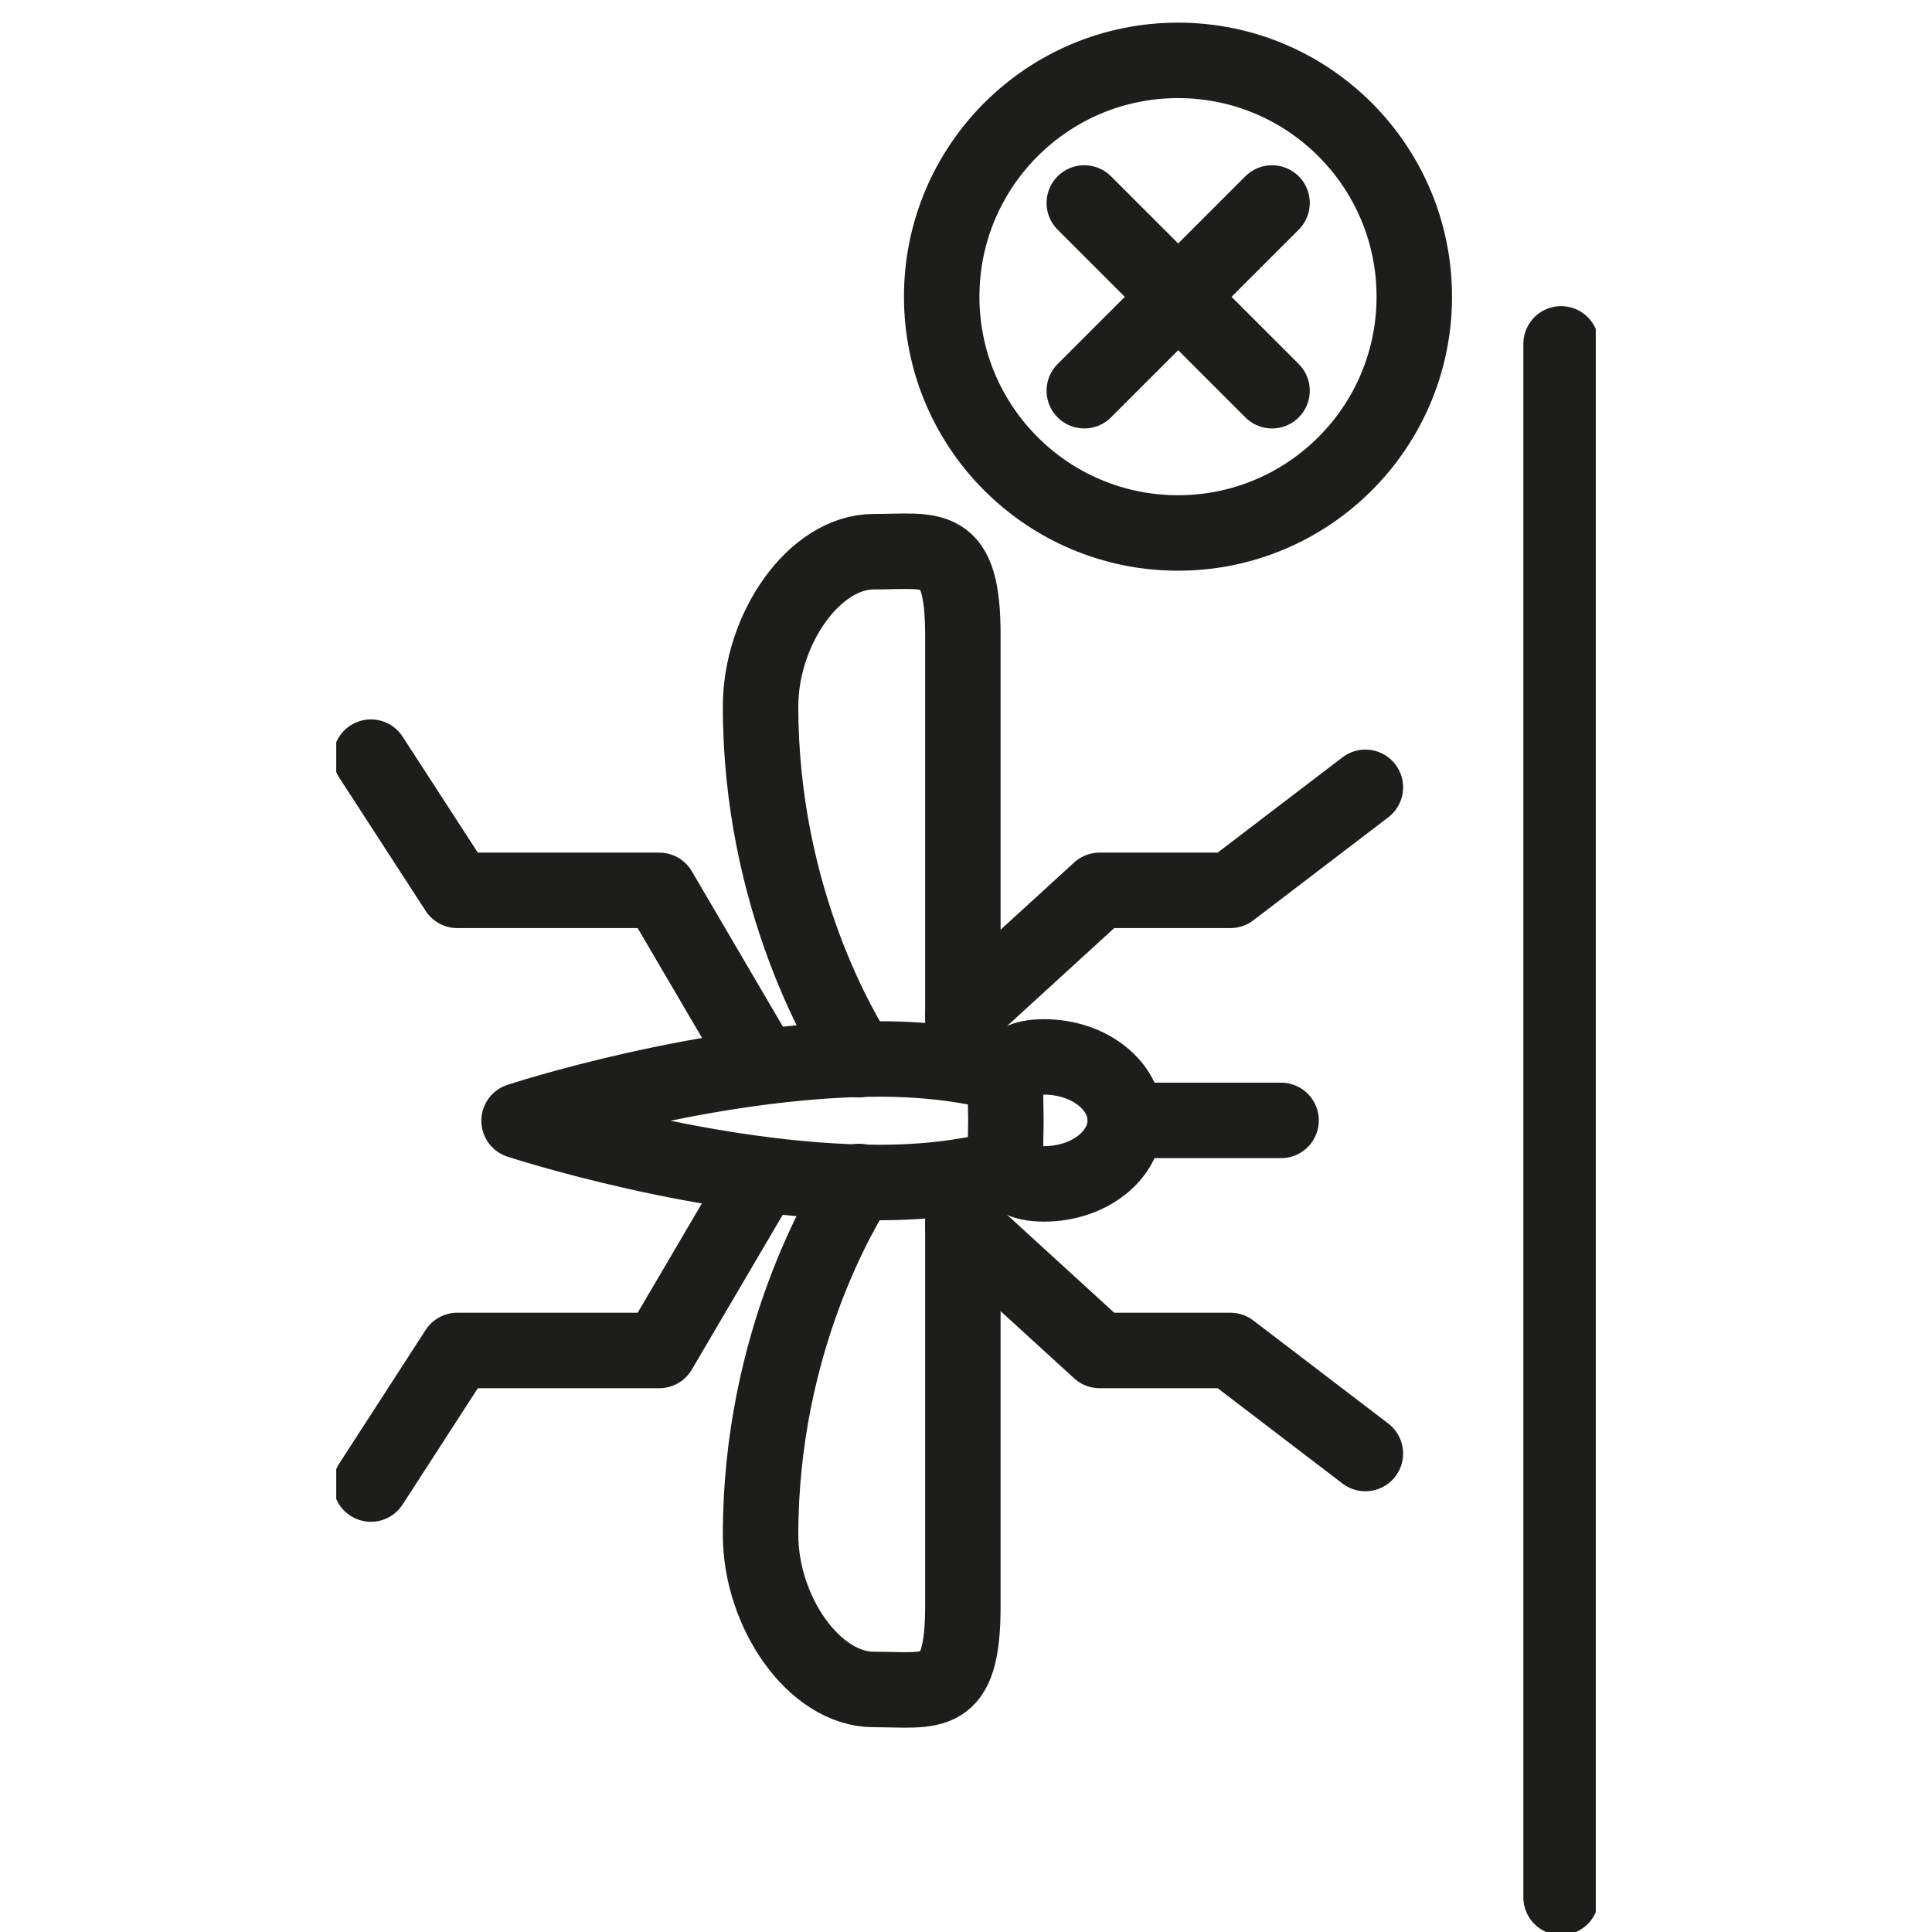
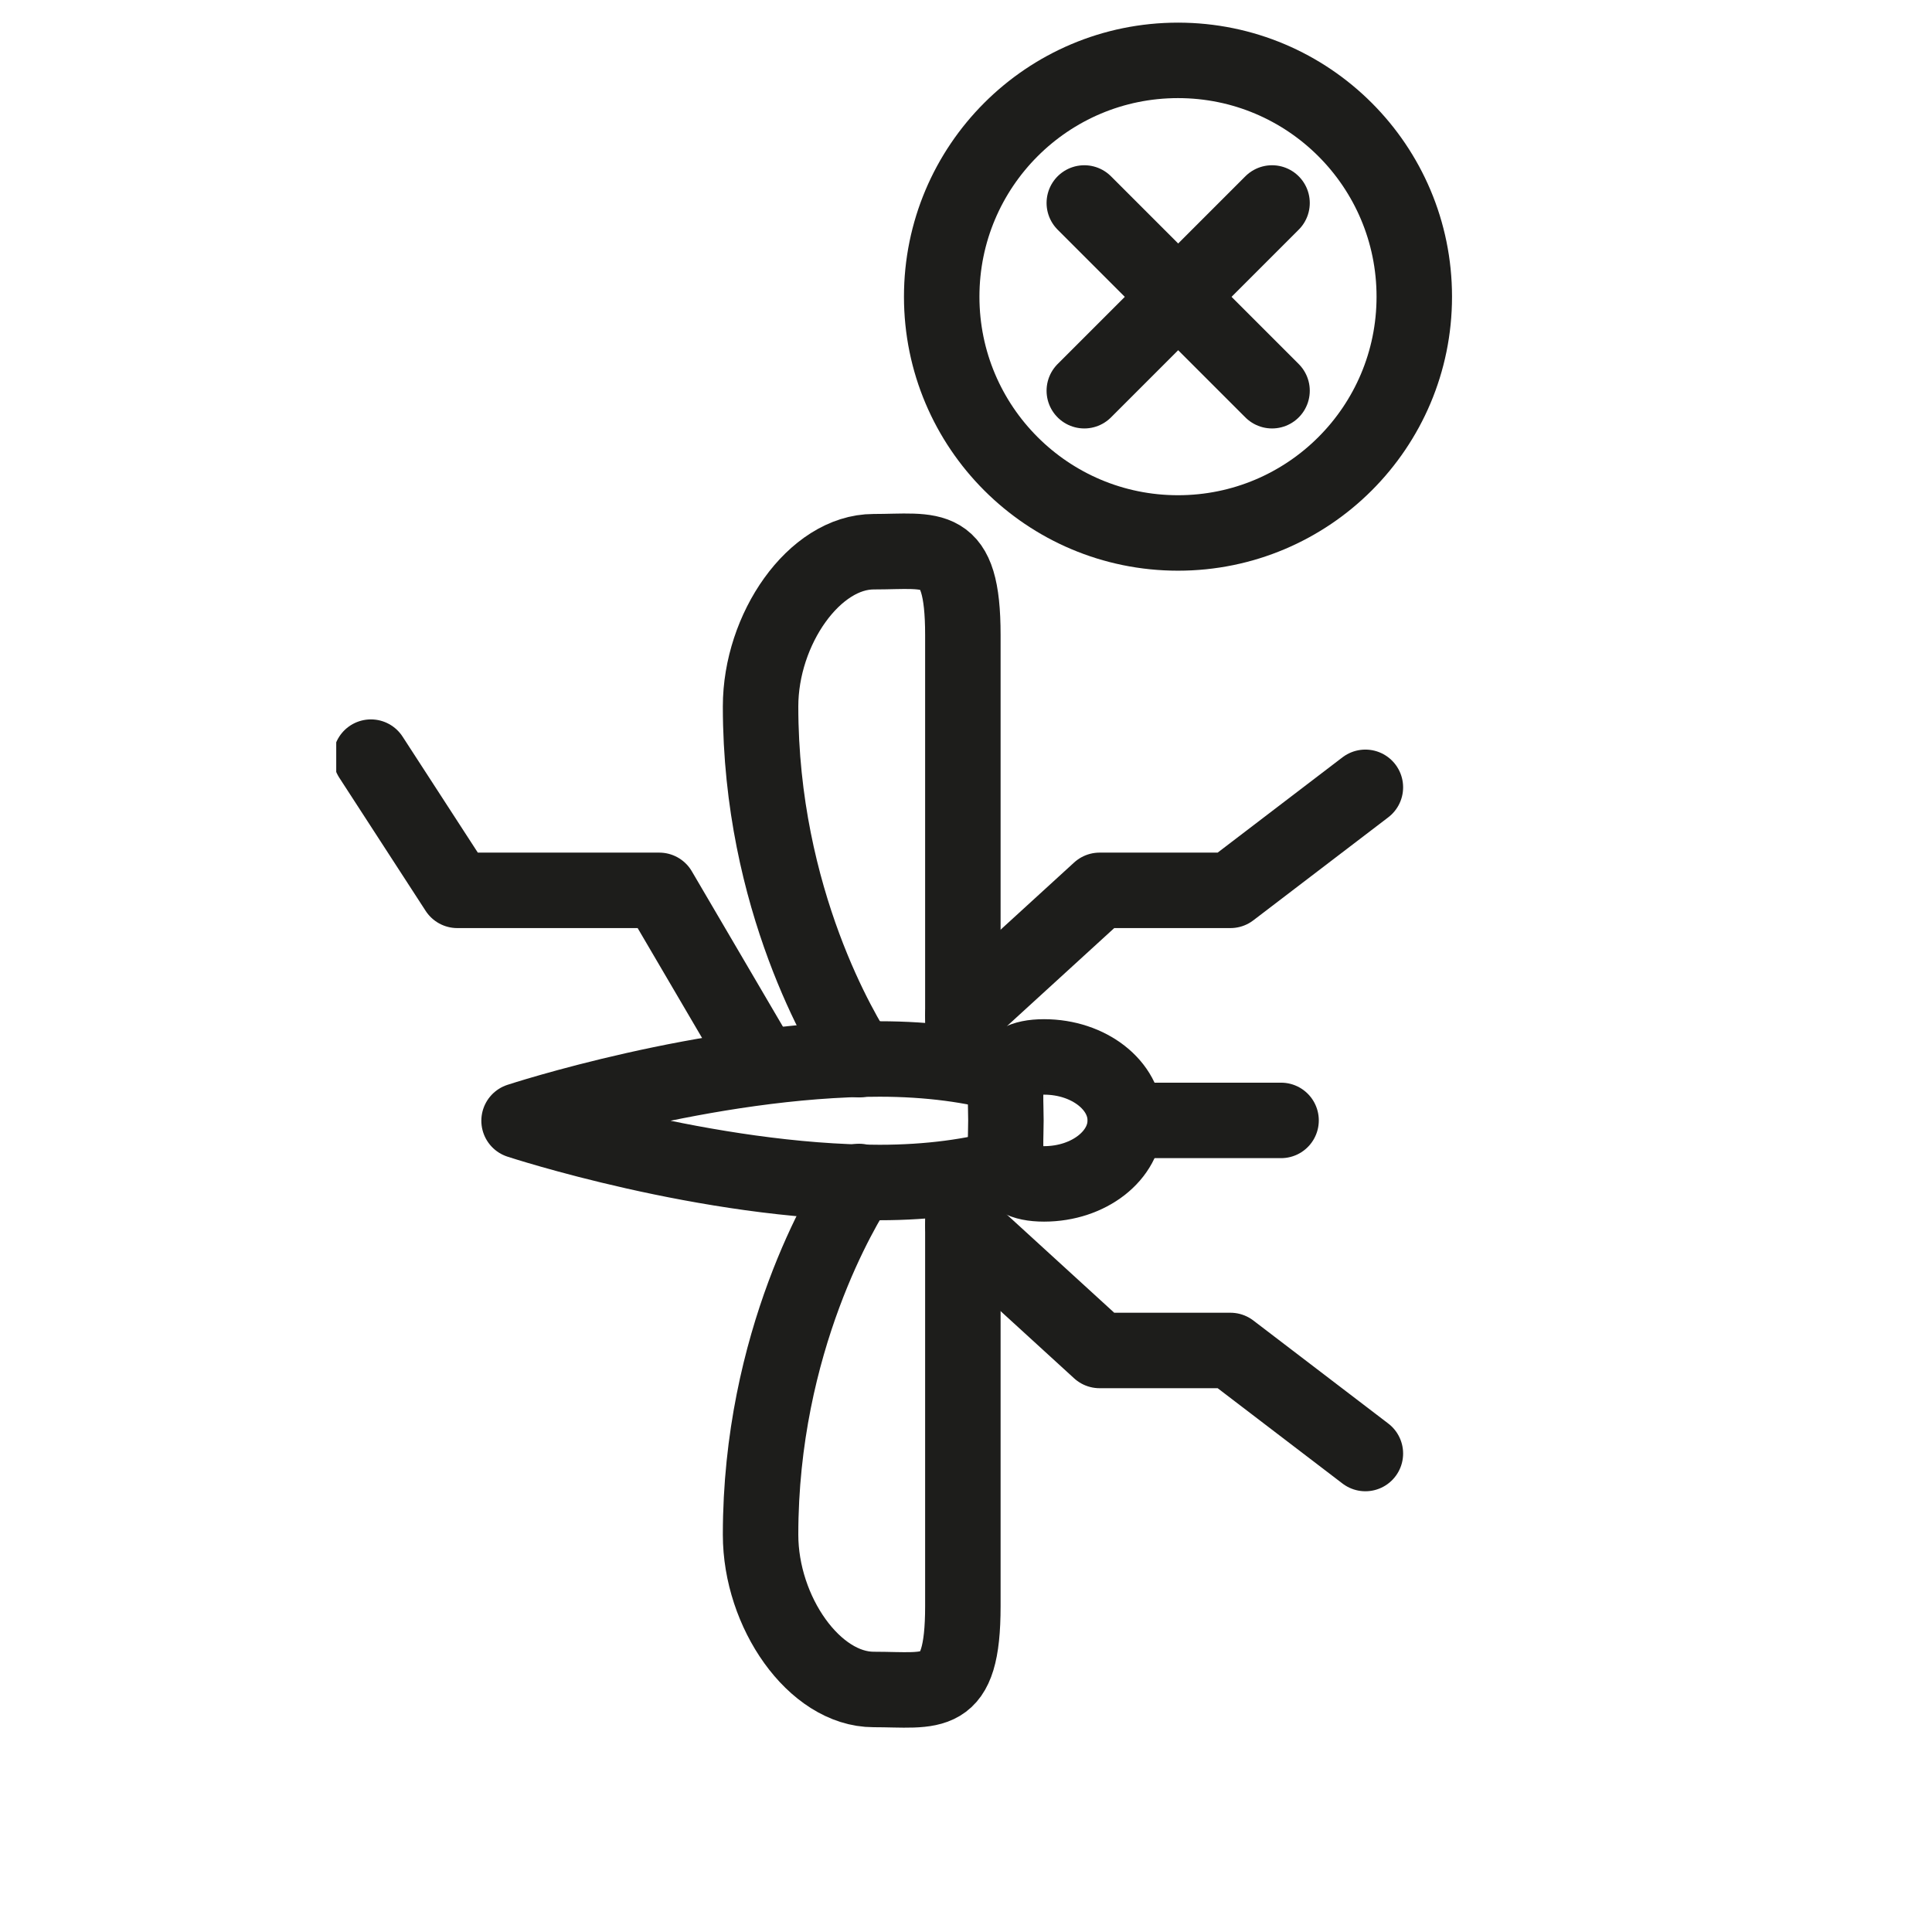
<svg xmlns="http://www.w3.org/2000/svg" width="64" height="64" viewBox="0 0 64 64" fill="none">
  <g clip-path="url(#clip0_161_798)">
-     <path d="M51.713 11.391V62.851" stroke="#1D1D1B" stroke-width="2.5" stroke-linecap="round" stroke-linejoin="round" />
    <path d="M31.896 35.218V21.035C31.896 17.885 30.908 18.276 28.942 18.276C26.977 18.276 25.195 20.839 25.195 23.402C25.195 29.816 27.931 34.299 28.46 35.103" stroke="#1D1D1B" stroke-width="2.5" stroke-linecap="round" stroke-linejoin="round" />
    <path d="M45.23 26.081L40.759 29.494H36.425L31.897 33.632" stroke="#1D1D1B" stroke-width="2.5" stroke-linecap="round" stroke-linejoin="round" />
    <path d="M25.195 35.218L21.839 29.494H15.149L12.287 25.081" stroke="#1D1D1B" stroke-width="2.5" stroke-linecap="round" stroke-linejoin="round" />
    <path d="M34.586 39.218C33.103 39.218 33.322 38.276 33.322 37.115C33.322 35.954 33.103 35.012 34.586 35.012C36.069 35.012 37.276 35.954 37.276 37.115C37.276 38.276 36.069 39.218 34.586 39.218Z" stroke="#1D1D1B" stroke-width="2.5" stroke-linecap="round" stroke-linejoin="round" />
    <path d="M37.287 37.115H42.437" stroke="#1D1D1B" stroke-width="2.5" stroke-linecap="round" stroke-linejoin="round" />
    <path d="M33.391 38.632C32.264 38.965 30.782 39.172 29.138 39.172C23.425 39.172 17.195 37.126 17.195 37.126C17.195 37.126 23.425 35.08 29.138 35.08C30.782 35.08 32.264 35.287 33.391 35.621" stroke="#1D1D1B" stroke-width="2.5" stroke-linecap="round" stroke-linejoin="round" />
    <path d="M31.896 39.023V53.207C31.896 56.356 30.908 55.966 28.942 55.966C26.977 55.966 25.195 53.402 25.195 50.839C25.195 44.425 27.931 39.943 28.46 39.138" stroke="#1D1D1B" stroke-width="2.5" stroke-linecap="round" stroke-linejoin="round" />
    <path d="M45.23 48.15L40.759 44.736H36.425L31.897 40.598" stroke="#1D1D1B" stroke-width="2.5" stroke-linecap="round" stroke-linejoin="round" />
-     <path d="M25.195 39.023L21.839 44.736H15.149L12.287 49.161" stroke="#1D1D1B" stroke-width="2.5" stroke-linecap="round" stroke-linejoin="round" />
    <path d="M39.023 17.655C43.346 17.655 46.85 14.151 46.85 9.828C46.85 5.505 43.346 2 39.023 2C34.7 2 31.195 5.505 31.195 9.828C31.195 14.151 34.7 17.655 39.023 17.655Z" stroke="#1D1D1B" stroke-width="2.5" stroke-linecap="round" stroke-linejoin="round" />
    <path d="M42.138 6.724L35.919 12.943" stroke="#1D1D1B" stroke-width="2.5" stroke-linecap="round" stroke-linejoin="round" />
    <path d="M35.919 6.724L42.138 12.943" stroke="#1D1D1B" stroke-width="2.5" stroke-linecap="round" stroke-linejoin="round" />
  </g>
  <defs>
    <clipPath id="clip0_161_798">
      <rect width="41.724" height="64" fill="white" transform="translate(11.138)" />
    </clipPath>
  </defs>
</svg>